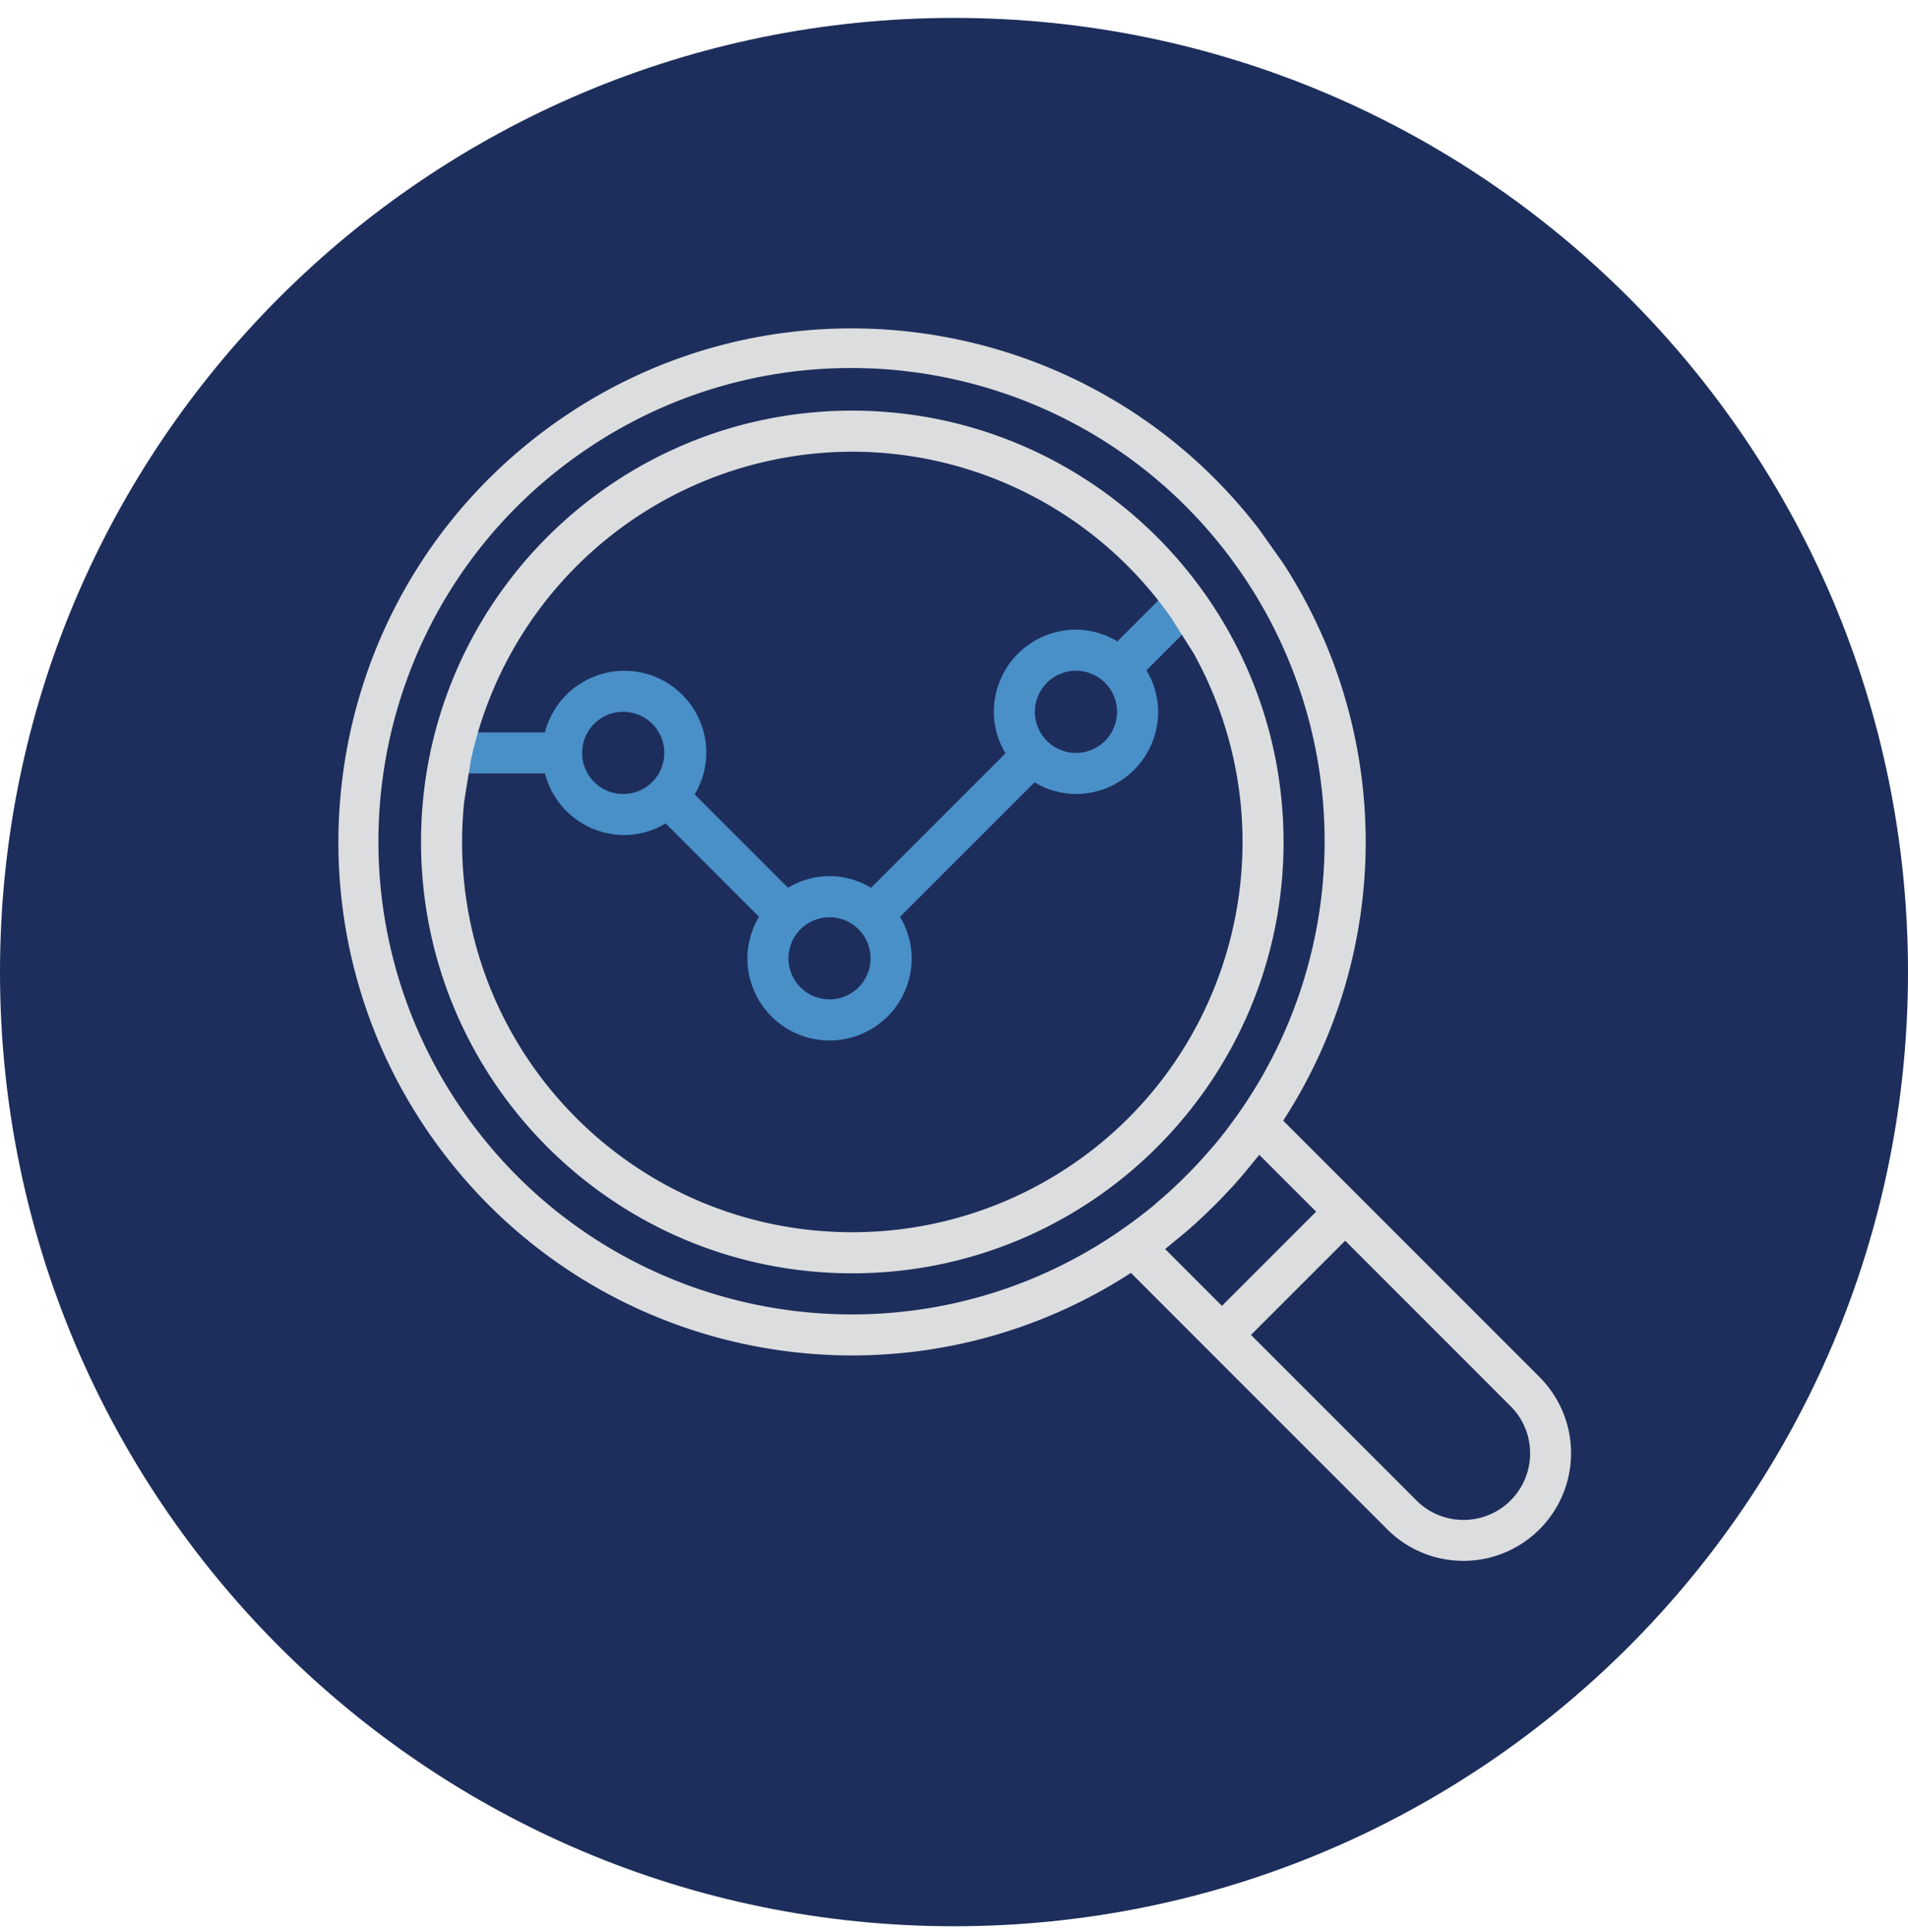
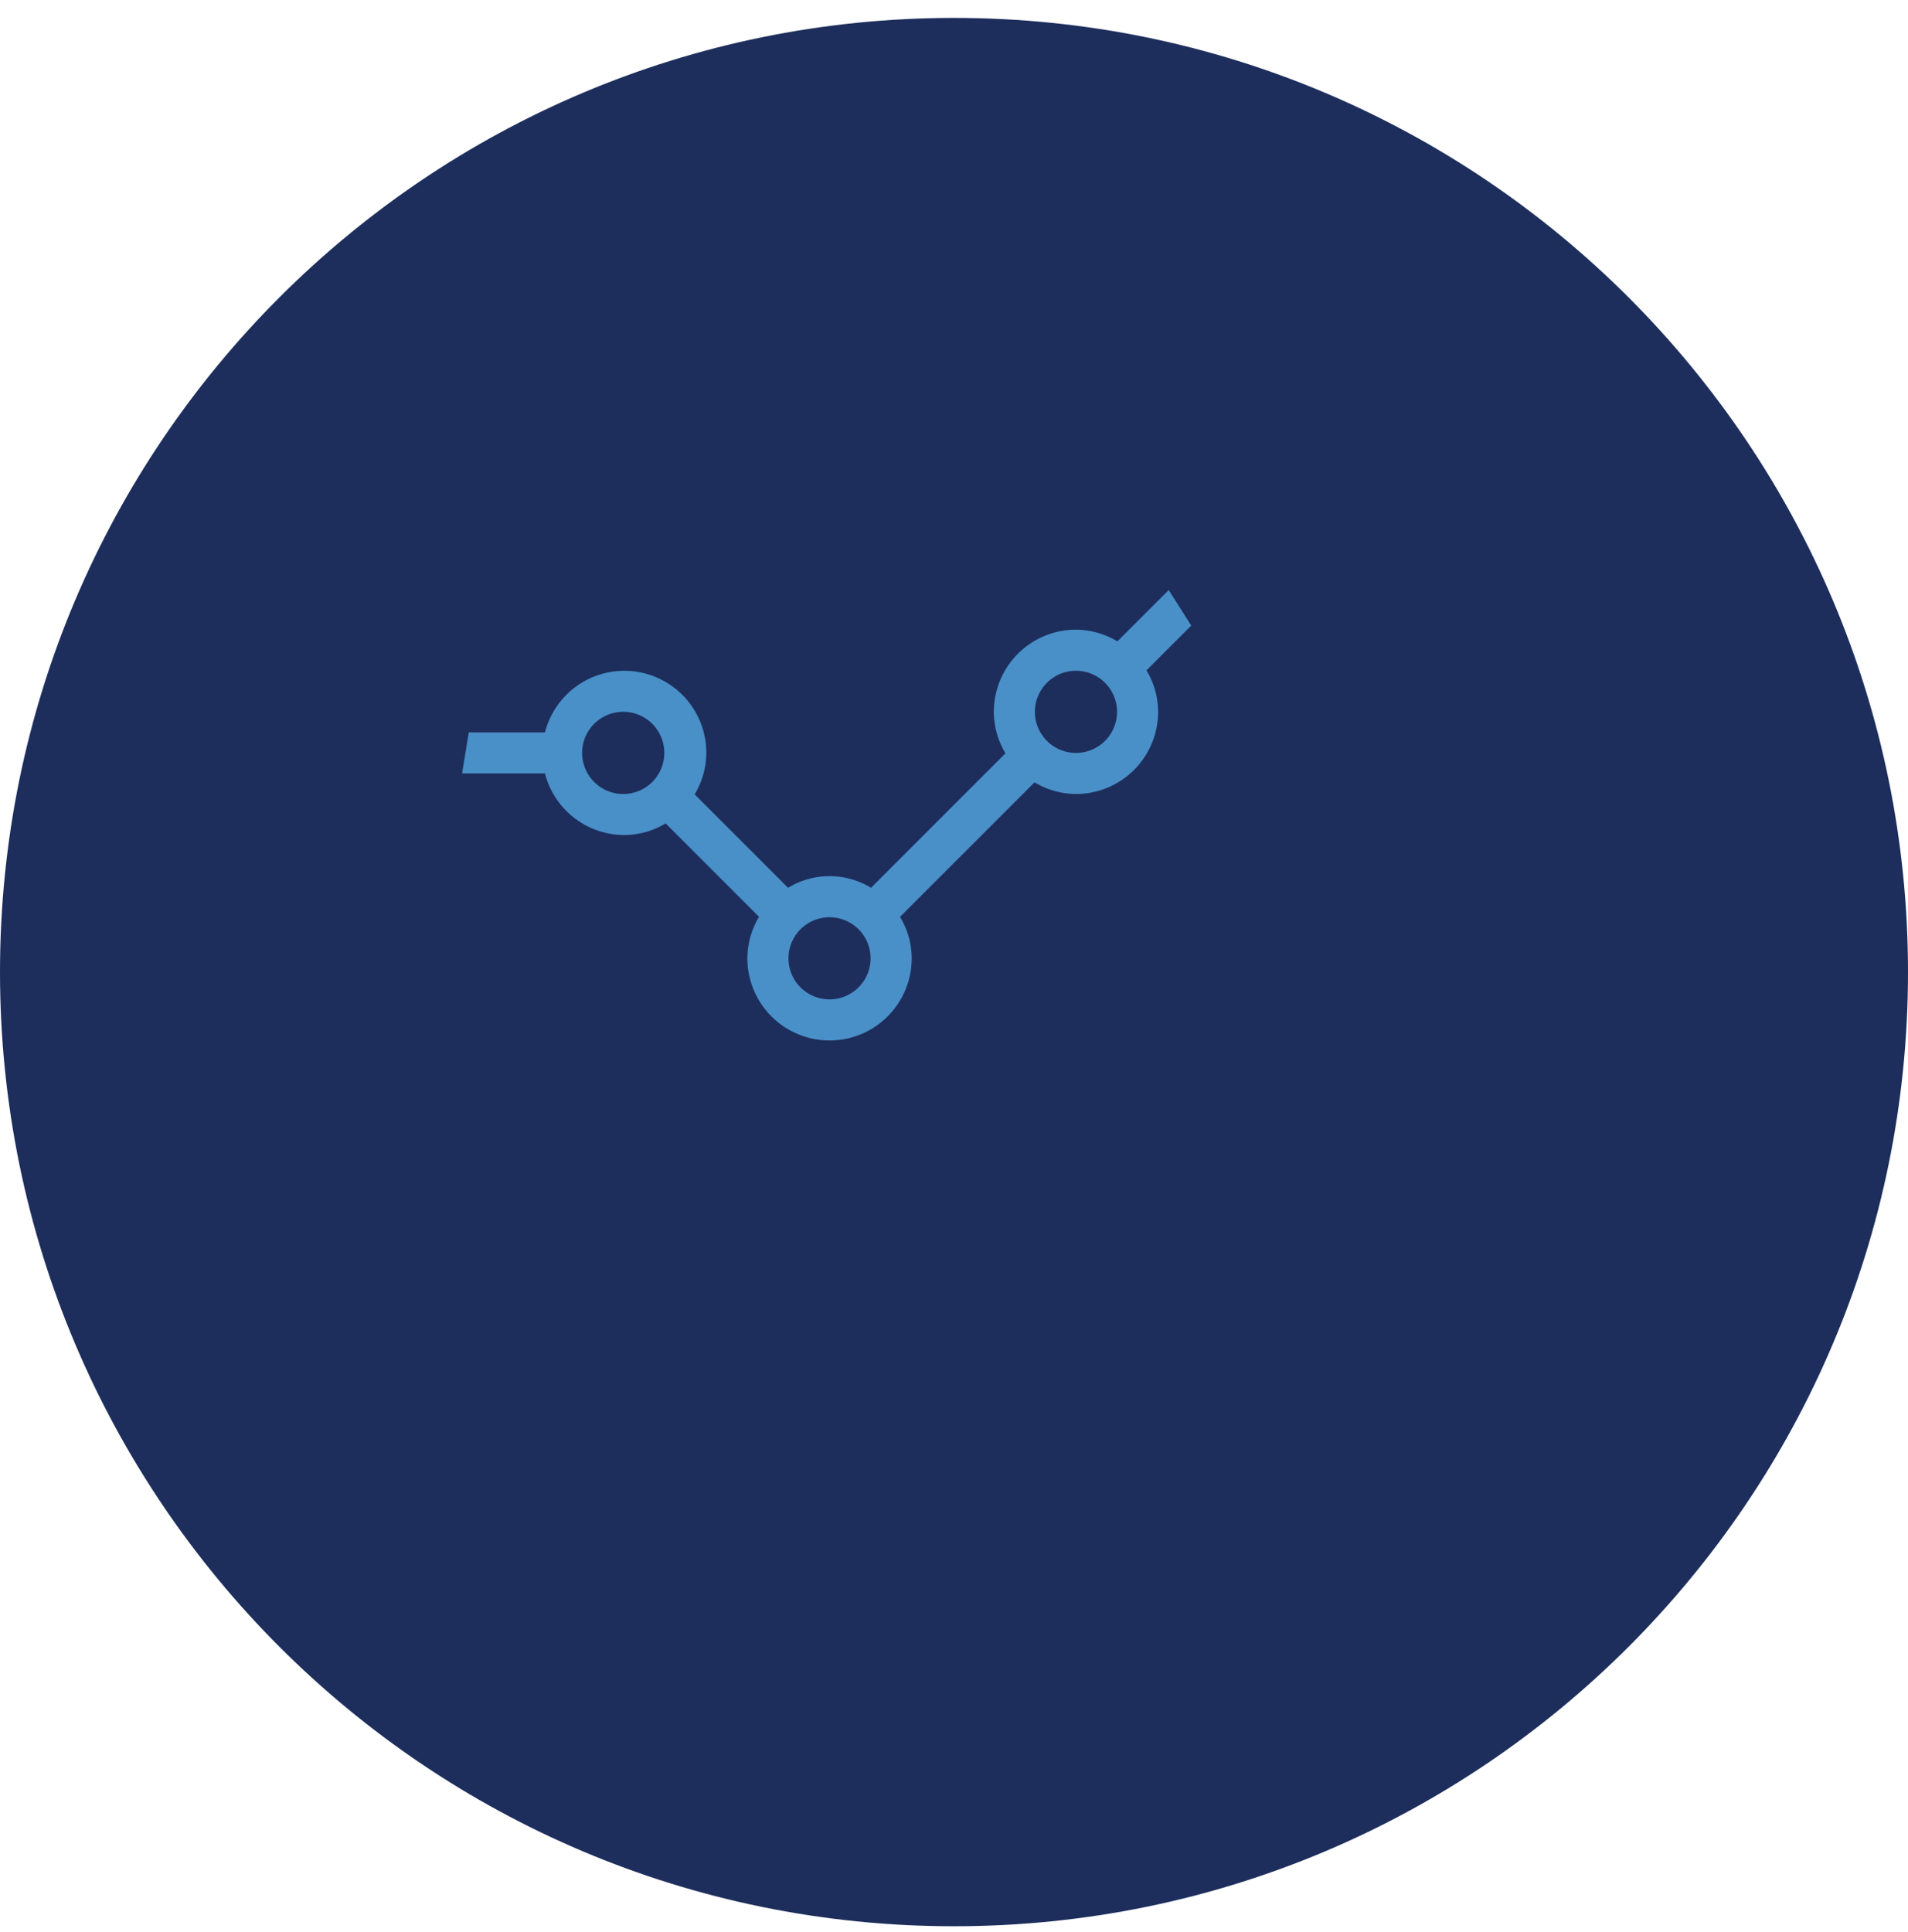
<svg xmlns="http://www.w3.org/2000/svg" width="80" height="81" viewBox="0 0 80 81">
  <g>
    <g>
      <path fill="#1d2e5c" d="M80 40.751c0 22.092-17.909 40-40 40s-40-17.908-40-40c0-22.091 17.909-40 40-40s40 17.909 40 40z" />
    </g>
    <g>
      <path fill="#498fc8" d="M45.114 31.563a1.722 1.722 0 1 1 0-3.444 1.722 1.722 0 0 1 0 3.444zM34.781 41.895a1.721 1.721 0 1 1 0-3.442 1.721 1.721 0 0 1 0 3.442zm-8.61-8.61a1.723 1.723 0 1 1 .002-3.445 1.723 1.723 0 0 1-.002 3.445zm22.832-8.55l-2.153 2.152a3.395 3.395 0 0 0-1.736-.49 3.444 3.444 0 0 0-3.444 3.443c.003.614.172 1.214.488 1.74l-5.638 5.637a3.34 3.34 0 0 0-3.477 0l-3.916-3.916a3.405 3.405 0 0 0 .488-1.738 3.437 3.437 0 0 0-6.766-.86h-3.195l-.279 1.72h3.474a3.441 3.441 0 0 0 3.322 2.583 3.373 3.373 0 0 0 1.738-.488l3.916 3.917a3.402 3.402 0 0 0-.488 1.738 3.444 3.444 0 1 0 6.89 0 3.393 3.393 0 0 0-.49-1.738l5.64-5.638a3.405 3.405 0 0 0 1.737.488 3.445 3.445 0 0 0 3.445-3.445 3.393 3.393 0 0 0-.489-1.738l1.878-1.877z" />
    </g>
    <g>
-       <path fill="#dcddde" d="M35.735 17.214c9.982.011 18.072 8.099 18.083 18.082 0 9.986-8.096 18.083-18.083 18.083-9.987 0-18.082-8.097-18.082-18.083 0-9.986 8.095-18.082 18.082-18.082zm13.361 8.671a16.34 16.34 0 0 0-13.361-6.949 16.382 16.382 0 0 0-15.988 12.916l-.28 1.722a16.118 16.118 0 0 0-.092 1.744c.006 9.03 7.331 16.344 16.36 16.338a16.354 16.354 0 0 0 7.95-2.054c7.892-4.383 10.737-14.333 6.355-22.226z" />
-     </g>
+       </g>
    <g>
-       <path fill="#dcddde" d="M53.802 23.613a21.457 21.457 0 0 1 0 23.367l2.6 2.598 8.148 8.149a4.514 4.514 0 1 1-6.384 6.384l-6.932-6.931-1.217-1.218-2.599-2.6c-9.419 6.1-21.945 3.942-28.778-4.961-7.239-9.43-5.462-22.944 3.97-30.183 9.43-7.238 22.944-5.462 30.183 3.97zm2.6 28.4l-3.95 3.949 6.932 6.932.044.045a2.793 2.793 0 0 0 3.904-3.995zM52.8 48.412c-.093.12-.196.235-.29.354a21.665 21.665 0 0 1-.801.943c-.086.095-.173.184-.259.276-.33.353-.672.695-1.025 1.026-.092.086-.182.172-.276.258a19.789 19.789 0 0 1-.944.8c-.119.096-.233.199-.354.29l2.383 2.385 3.95-3.95zm-.956-1.616a19.839 19.839 0 0 0 0-23.062c-6.368-8.914-18.757-10.977-27.67-4.61-8.914 6.369-10.978 18.758-4.61 27.672 6.368 8.913 18.757 10.978 27.671 4.609.38-.271.75-.551 1.107-.846.104-.087.205-.181.307-.267a18.757 18.757 0 0 0 1.265-1.19c.281-.287.553-.585.817-.892.088-.102.18-.203.266-.307.296-.357.576-.728.847-1.107z" />
-     </g>
+       </g>
  </g>
</svg>